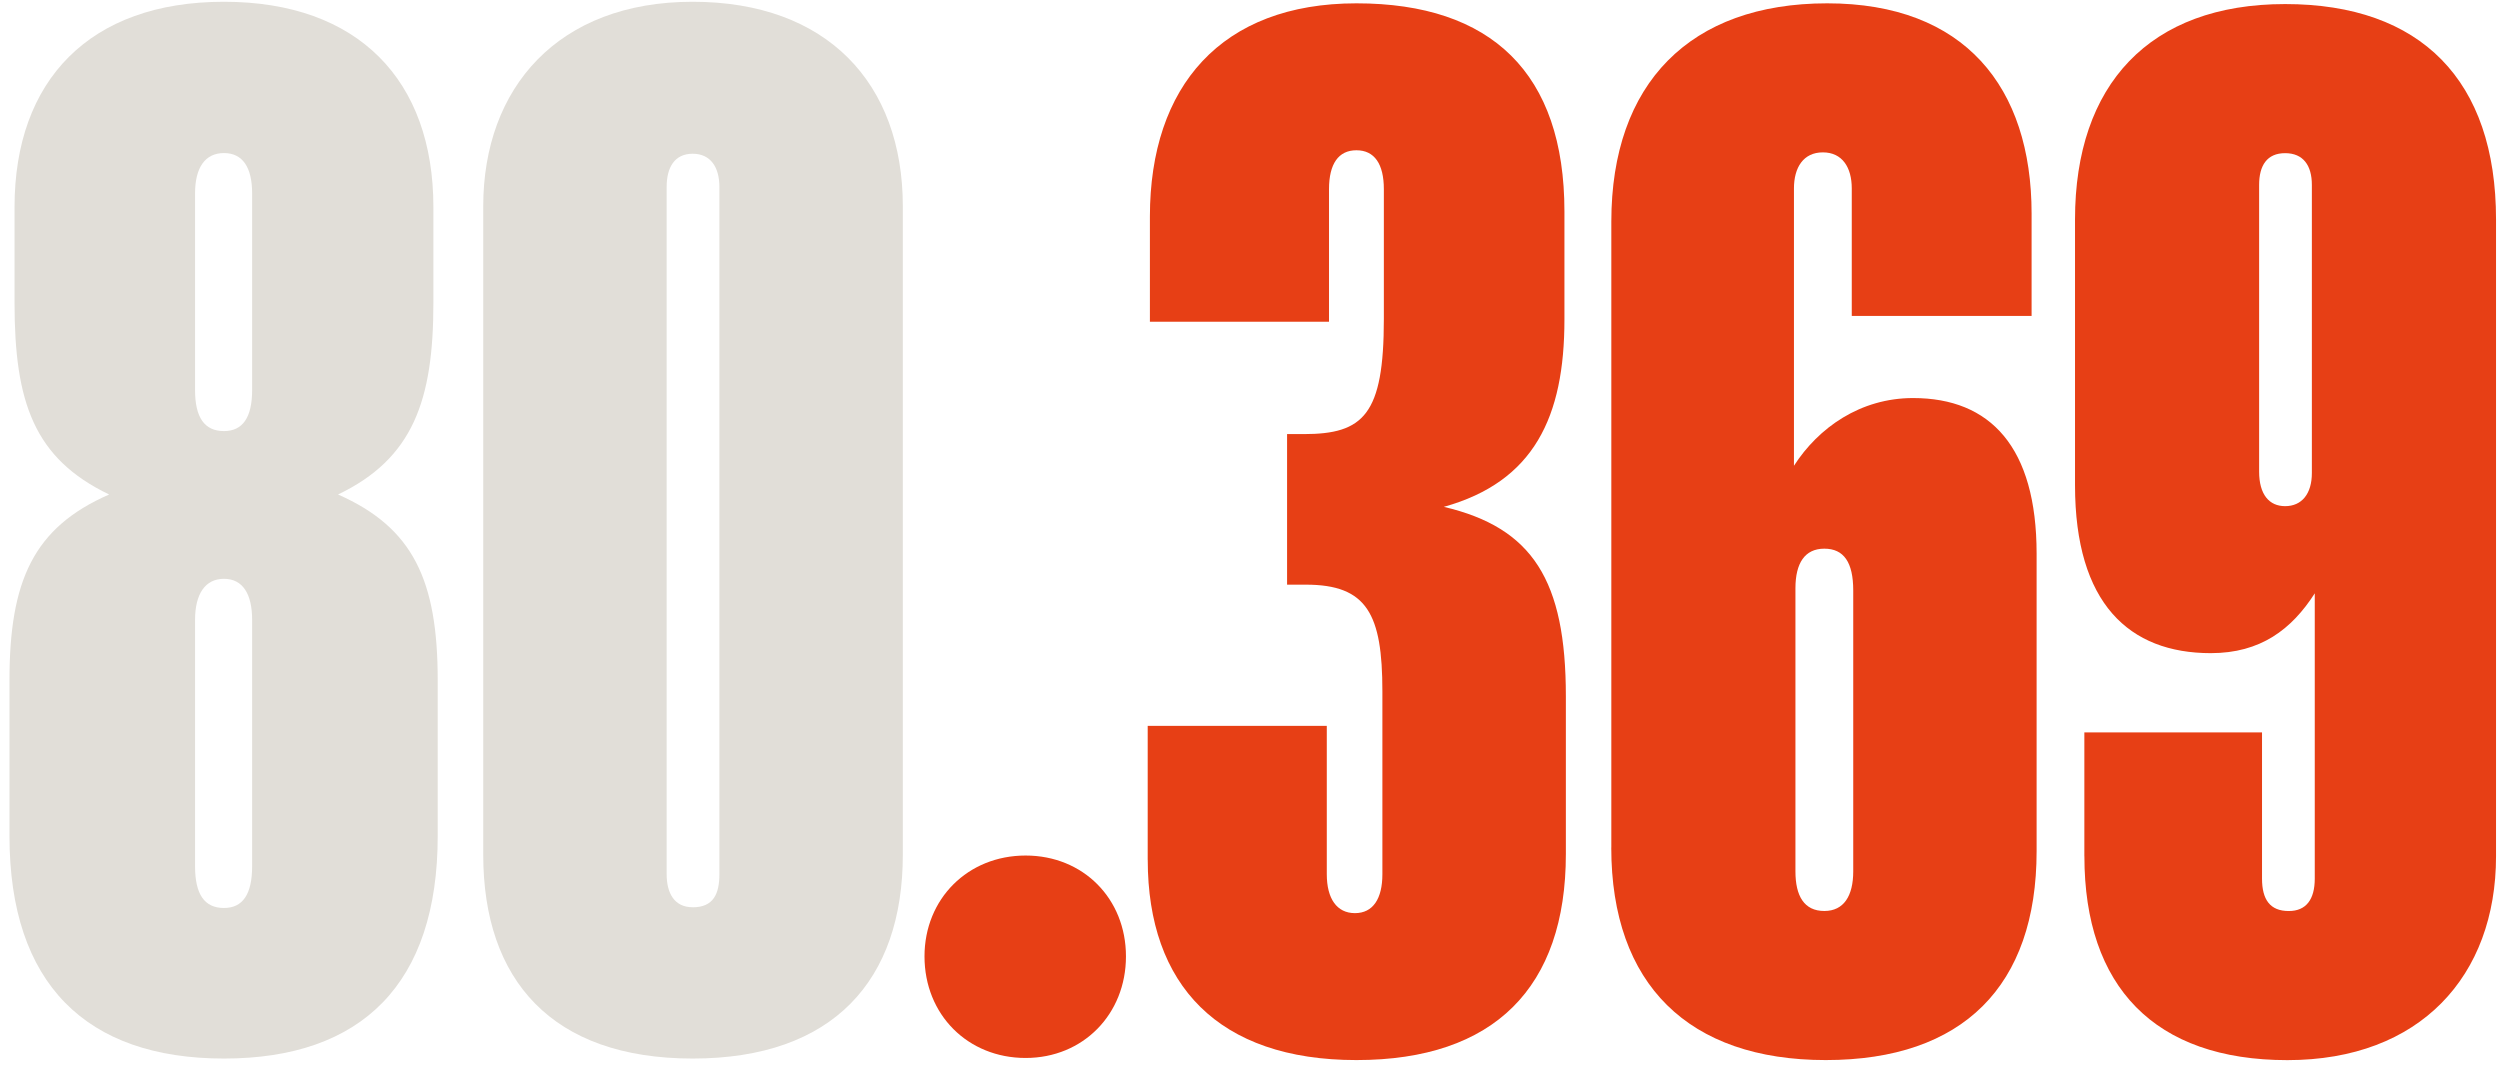
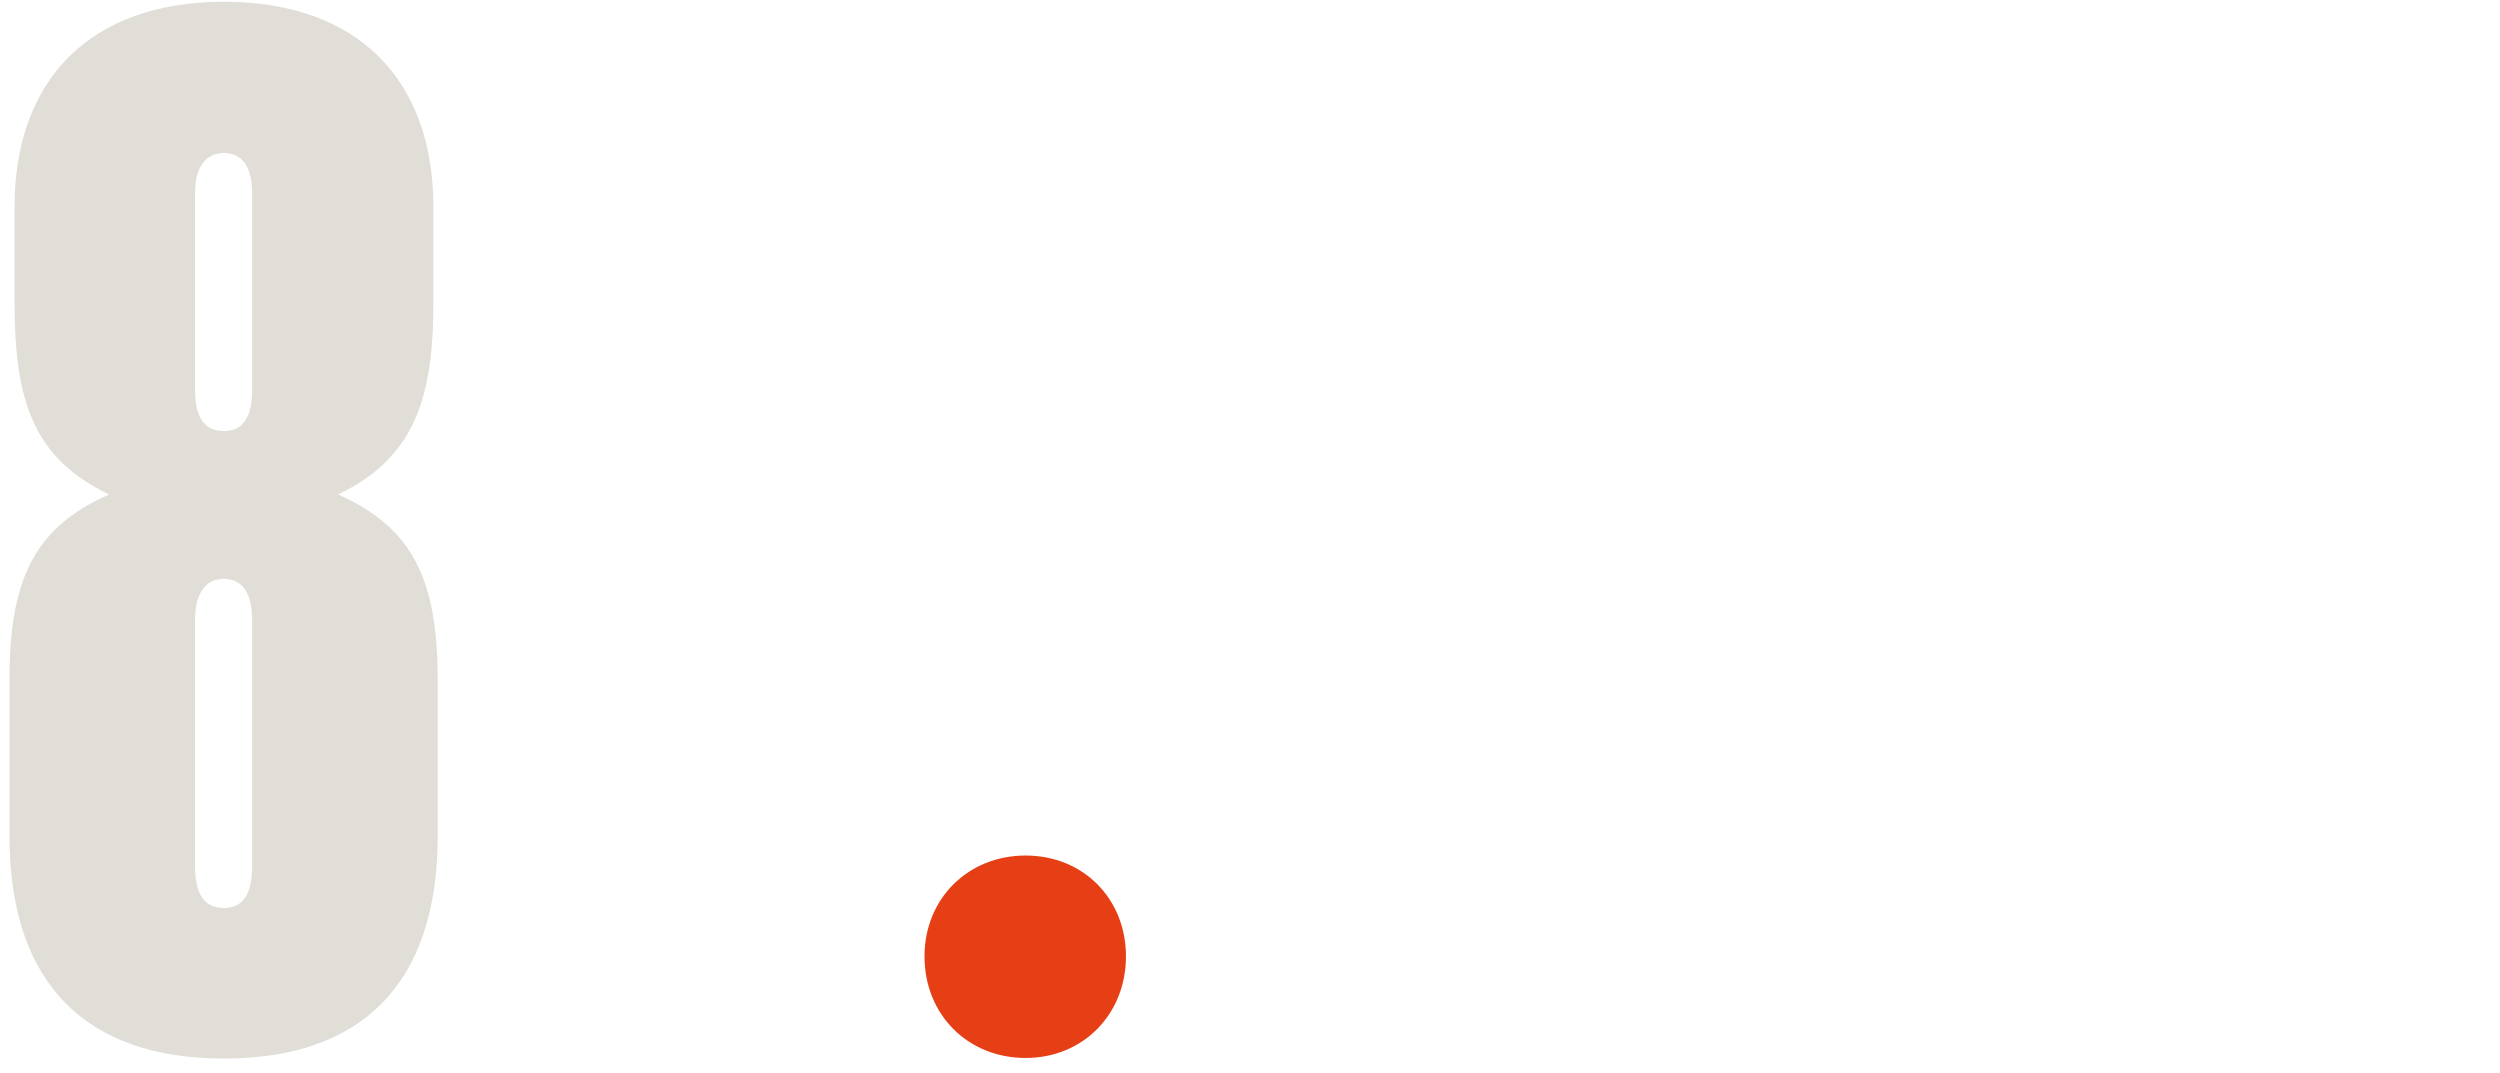
<svg xmlns="http://www.w3.org/2000/svg" width="177" height="76" viewBox="0 0 177 76" fill="none">
  <path d="M0.671 59.186V48.169C0.671 41.129 2.358 37.356 7.728 35.01C2.411 32.458 1.029 28.48 1.029 21.444V14.662C1.029 5.685 6.346 0.125 15.857 0.125C25.367 0.125 30.684 5.685 30.684 14.662V21.444C30.684 28.331 29.254 32.462 23.933 35.01C29.25 37.356 30.99 41.081 30.99 48.169V59.186C30.99 69.641 25.621 74.945 15.857 74.945C6.092 74.945 0.671 69.641 0.671 59.186ZM15.857 30.521C17.186 30.521 17.851 29.553 17.851 27.616V13.693C17.851 11.857 17.186 10.837 15.857 10.837C14.527 10.837 13.81 11.857 13.81 13.693V27.616C13.81 29.553 14.475 30.521 15.857 30.521ZM15.857 64.285C17.186 64.285 17.851 63.317 17.851 61.328V43.885C17.851 42.049 17.186 40.98 15.857 40.98C14.527 40.98 13.81 42.053 13.81 43.885V61.328C13.81 63.317 14.475 64.285 15.857 64.285Z" fill="#E1DED8" />
-   <path d="M34.213 60.512V14.61C34.213 6.196 39.53 0.125 49.04 0.125C58.55 0.125 63.92 5.887 63.92 14.61V60.512C63.92 69.388 59.01 74.945 49.04 74.945C39.071 74.945 34.213 69.384 34.213 60.512ZM49.04 64.237C50.523 64.237 50.933 63.269 50.933 61.89V13.232C50.933 11.853 50.321 10.885 49.04 10.885C47.759 10.885 47.199 11.853 47.199 13.232V61.887C47.199 63.265 47.763 64.233 49.04 64.233V64.237Z" fill="#E1DED8" />
  <path d="M65.455 67.712C65.455 63.633 68.524 60.572 72.613 60.572C76.701 60.572 79.718 63.633 79.718 67.712C79.718 71.79 76.701 74.904 72.613 74.904C68.524 74.904 65.455 71.843 65.455 67.712Z" fill="#E73F15" />
-   <path d="M81.257 60.877V51.391H93.937V61.898C93.937 63.634 94.654 64.65 95.931 64.65C97.208 64.65 97.873 63.63 97.873 61.898V48.944C97.873 43.487 96.797 41.394 92.455 41.394H91.125V30.734H92.302C96.547 30.734 97.977 29.356 97.977 22.573V13.392C97.977 11.608 97.312 10.639 96.035 10.639C94.758 10.639 94.094 11.608 94.094 13.392V22.778H81.413V15.332C81.413 6.099 86.477 0.236 96.035 0.236C105.594 0.236 110.762 5.183 110.762 14.975V22.625C110.762 29.512 108.615 34.101 102.223 35.885C108.511 37.364 110.863 41.088 110.863 49.297V60.468C110.863 69.902 105.8 75.053 96.035 75.053C86.271 75.053 81.26 69.749 81.26 60.874L81.257 60.877Z" fill="#E73F15" />
-   <path d="M114.082 60.01V15.69C114.082 5.898 119.656 0.236 129.368 0.236C139.08 0.236 143.837 6.151 143.837 15.127V22.368H131.105V13.34C131.105 11.861 130.44 10.788 129.058 10.788C127.677 10.788 127.012 11.861 127.012 13.34V32.976C128.752 30.272 131.717 28.182 135.447 28.182C140.917 28.182 144.192 31.65 144.192 39.2V60.263C144.192 69.802 138.976 75.053 129.264 75.053C119.552 75.053 114.078 69.697 114.078 60.006L114.082 60.01ZM129.163 64.498C130.545 64.498 131.209 63.425 131.209 61.693V41.803C131.209 39.814 130.545 38.846 129.163 38.846C127.781 38.846 127.117 39.867 127.117 41.651V61.693C127.117 63.429 127.729 64.498 129.163 64.498Z" fill="#E73F15" />
-   <path d="M147.572 60.624V51.852H160.151V62.207C160.151 63.685 160.715 64.501 162.044 64.501C163.273 64.501 163.885 63.685 163.885 62.207V42.008C162.25 44.559 160.05 46.243 156.522 46.243C150.745 46.243 146.911 42.723 146.911 34.357V15.537C146.911 5.998 152.175 0.288 161.79 0.288C171.405 0.288 176.719 5.693 176.719 15.537V60.624C176.719 69.09 171.349 75.057 161.943 75.057C152.538 75.057 147.575 69.853 147.575 60.624H147.572ZM161.787 35.836C162.963 35.836 163.68 34.968 163.68 33.49V13.09C163.68 11.712 163.067 10.844 161.787 10.844C160.506 10.844 159.946 11.712 159.946 13.09V33.389C159.946 35.02 160.663 35.836 161.787 35.836Z" fill="#E73F15" />
</svg>